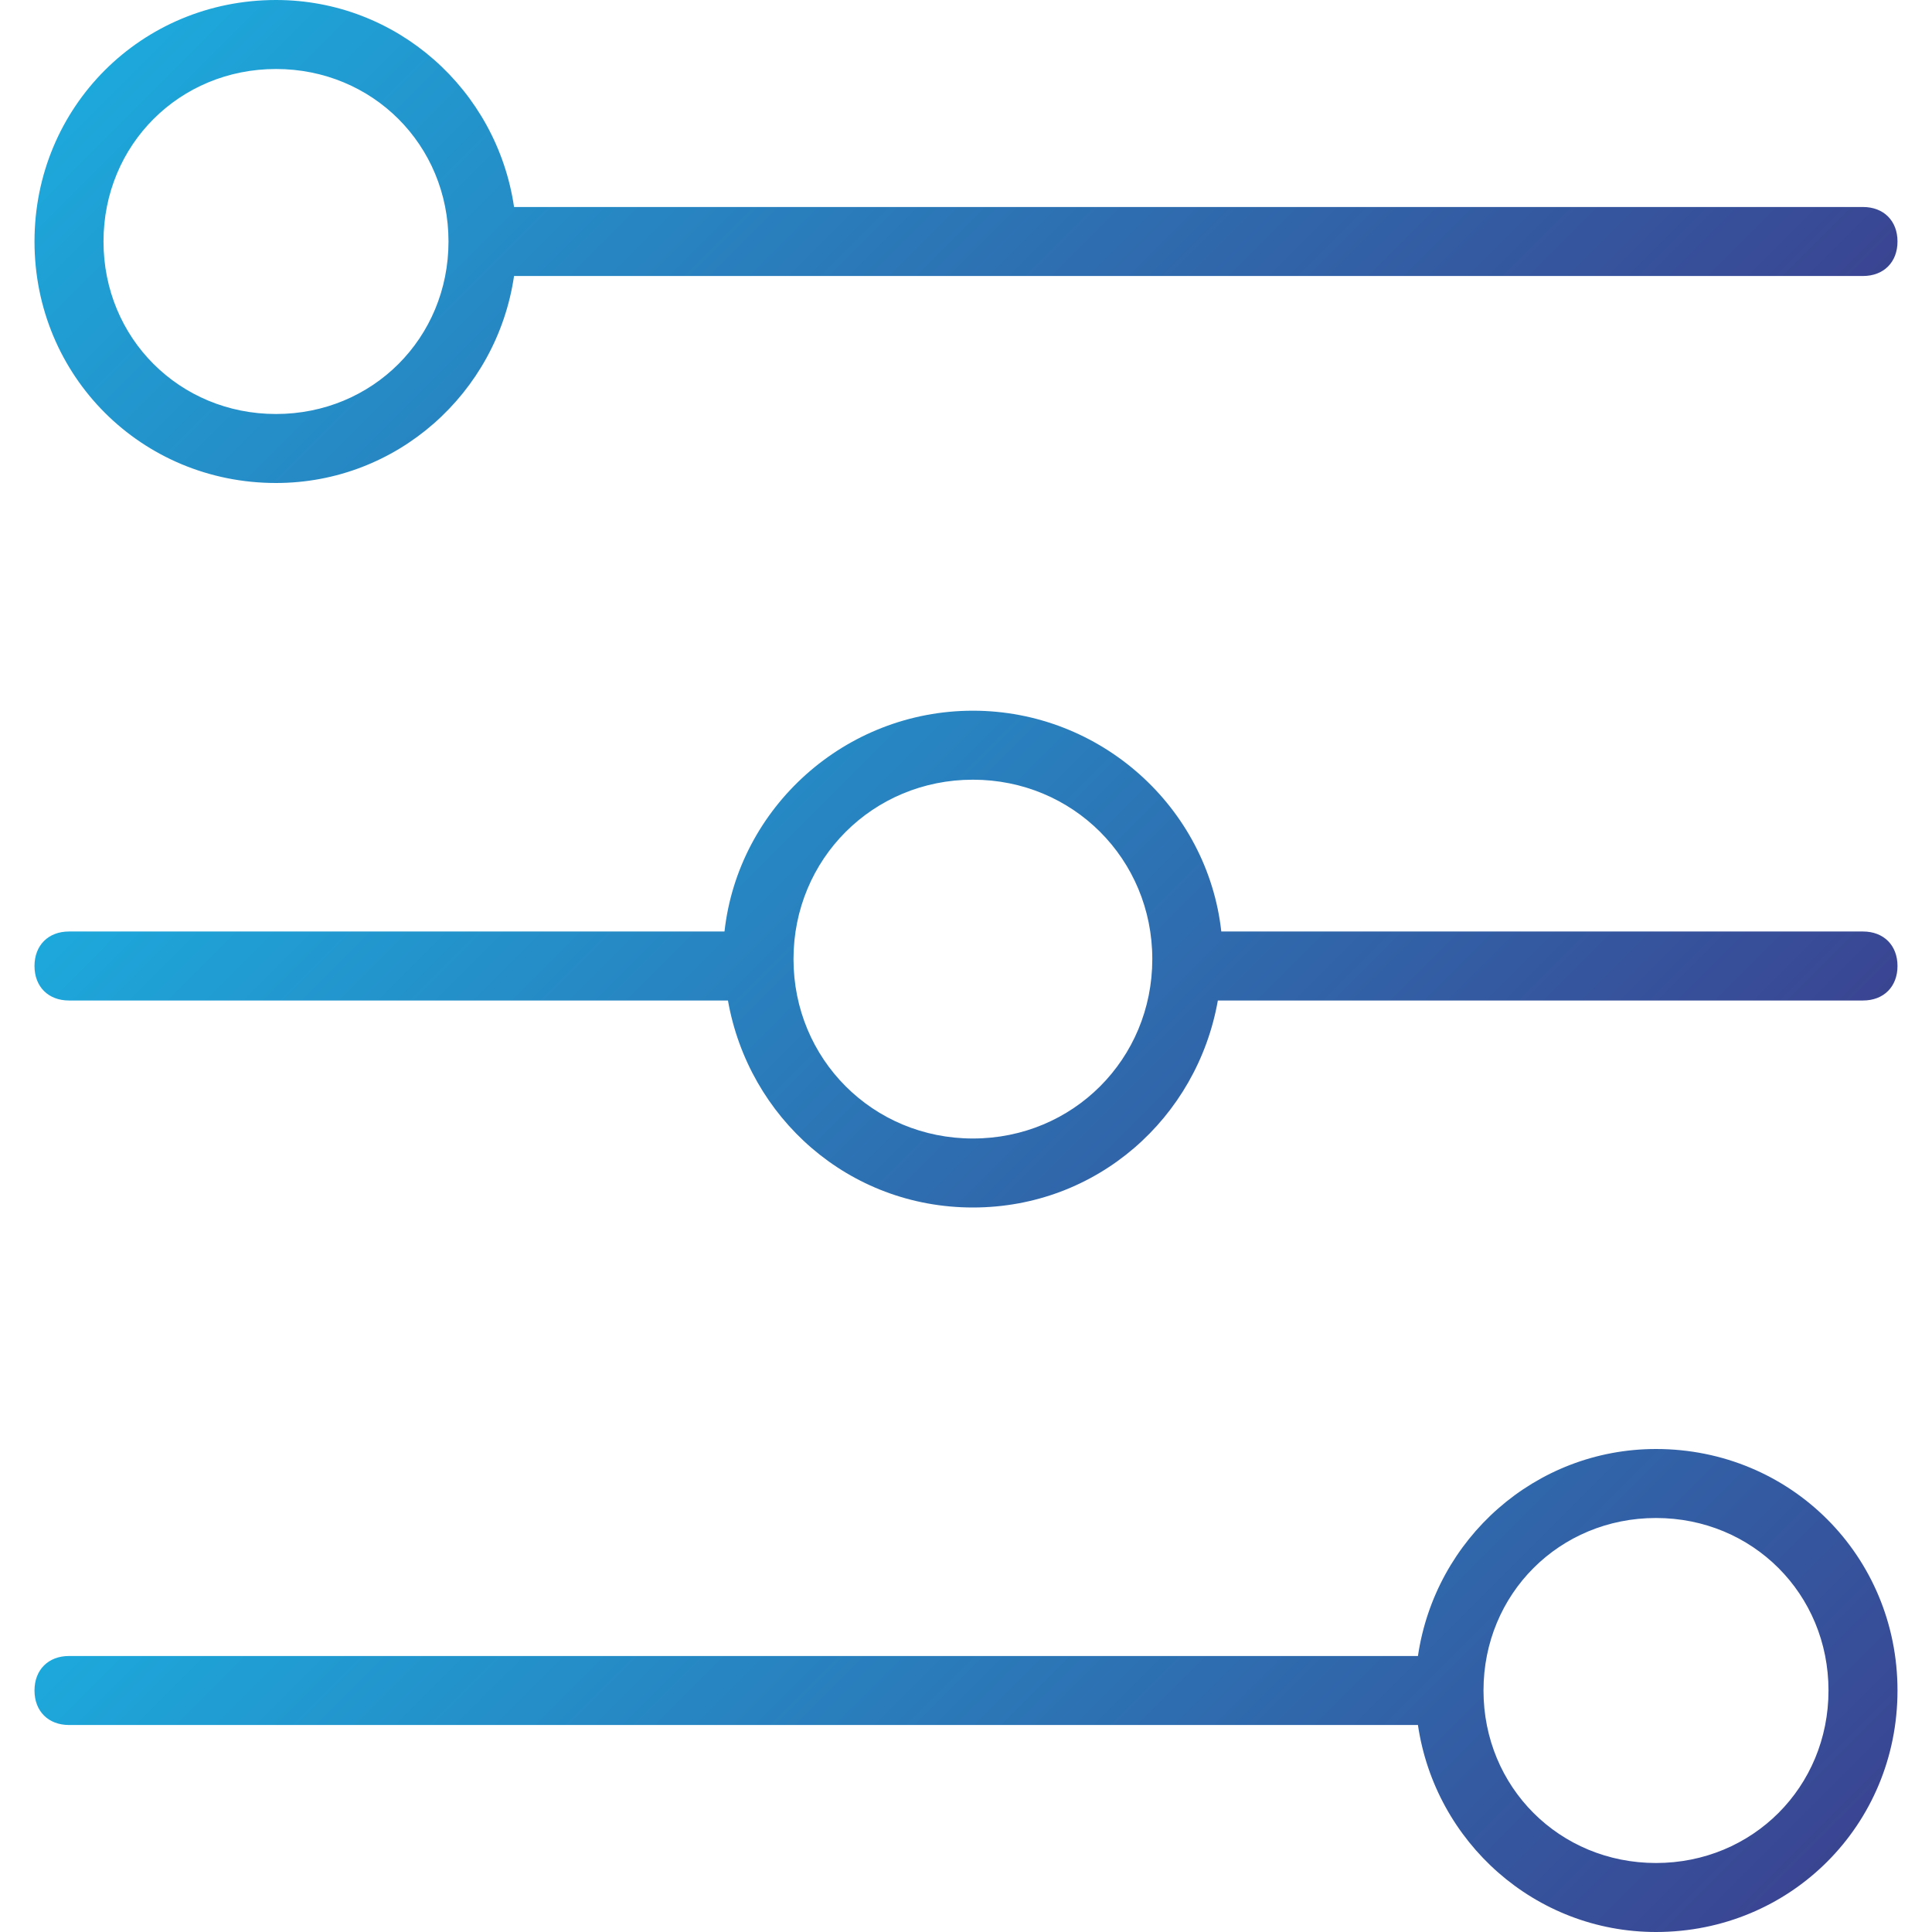
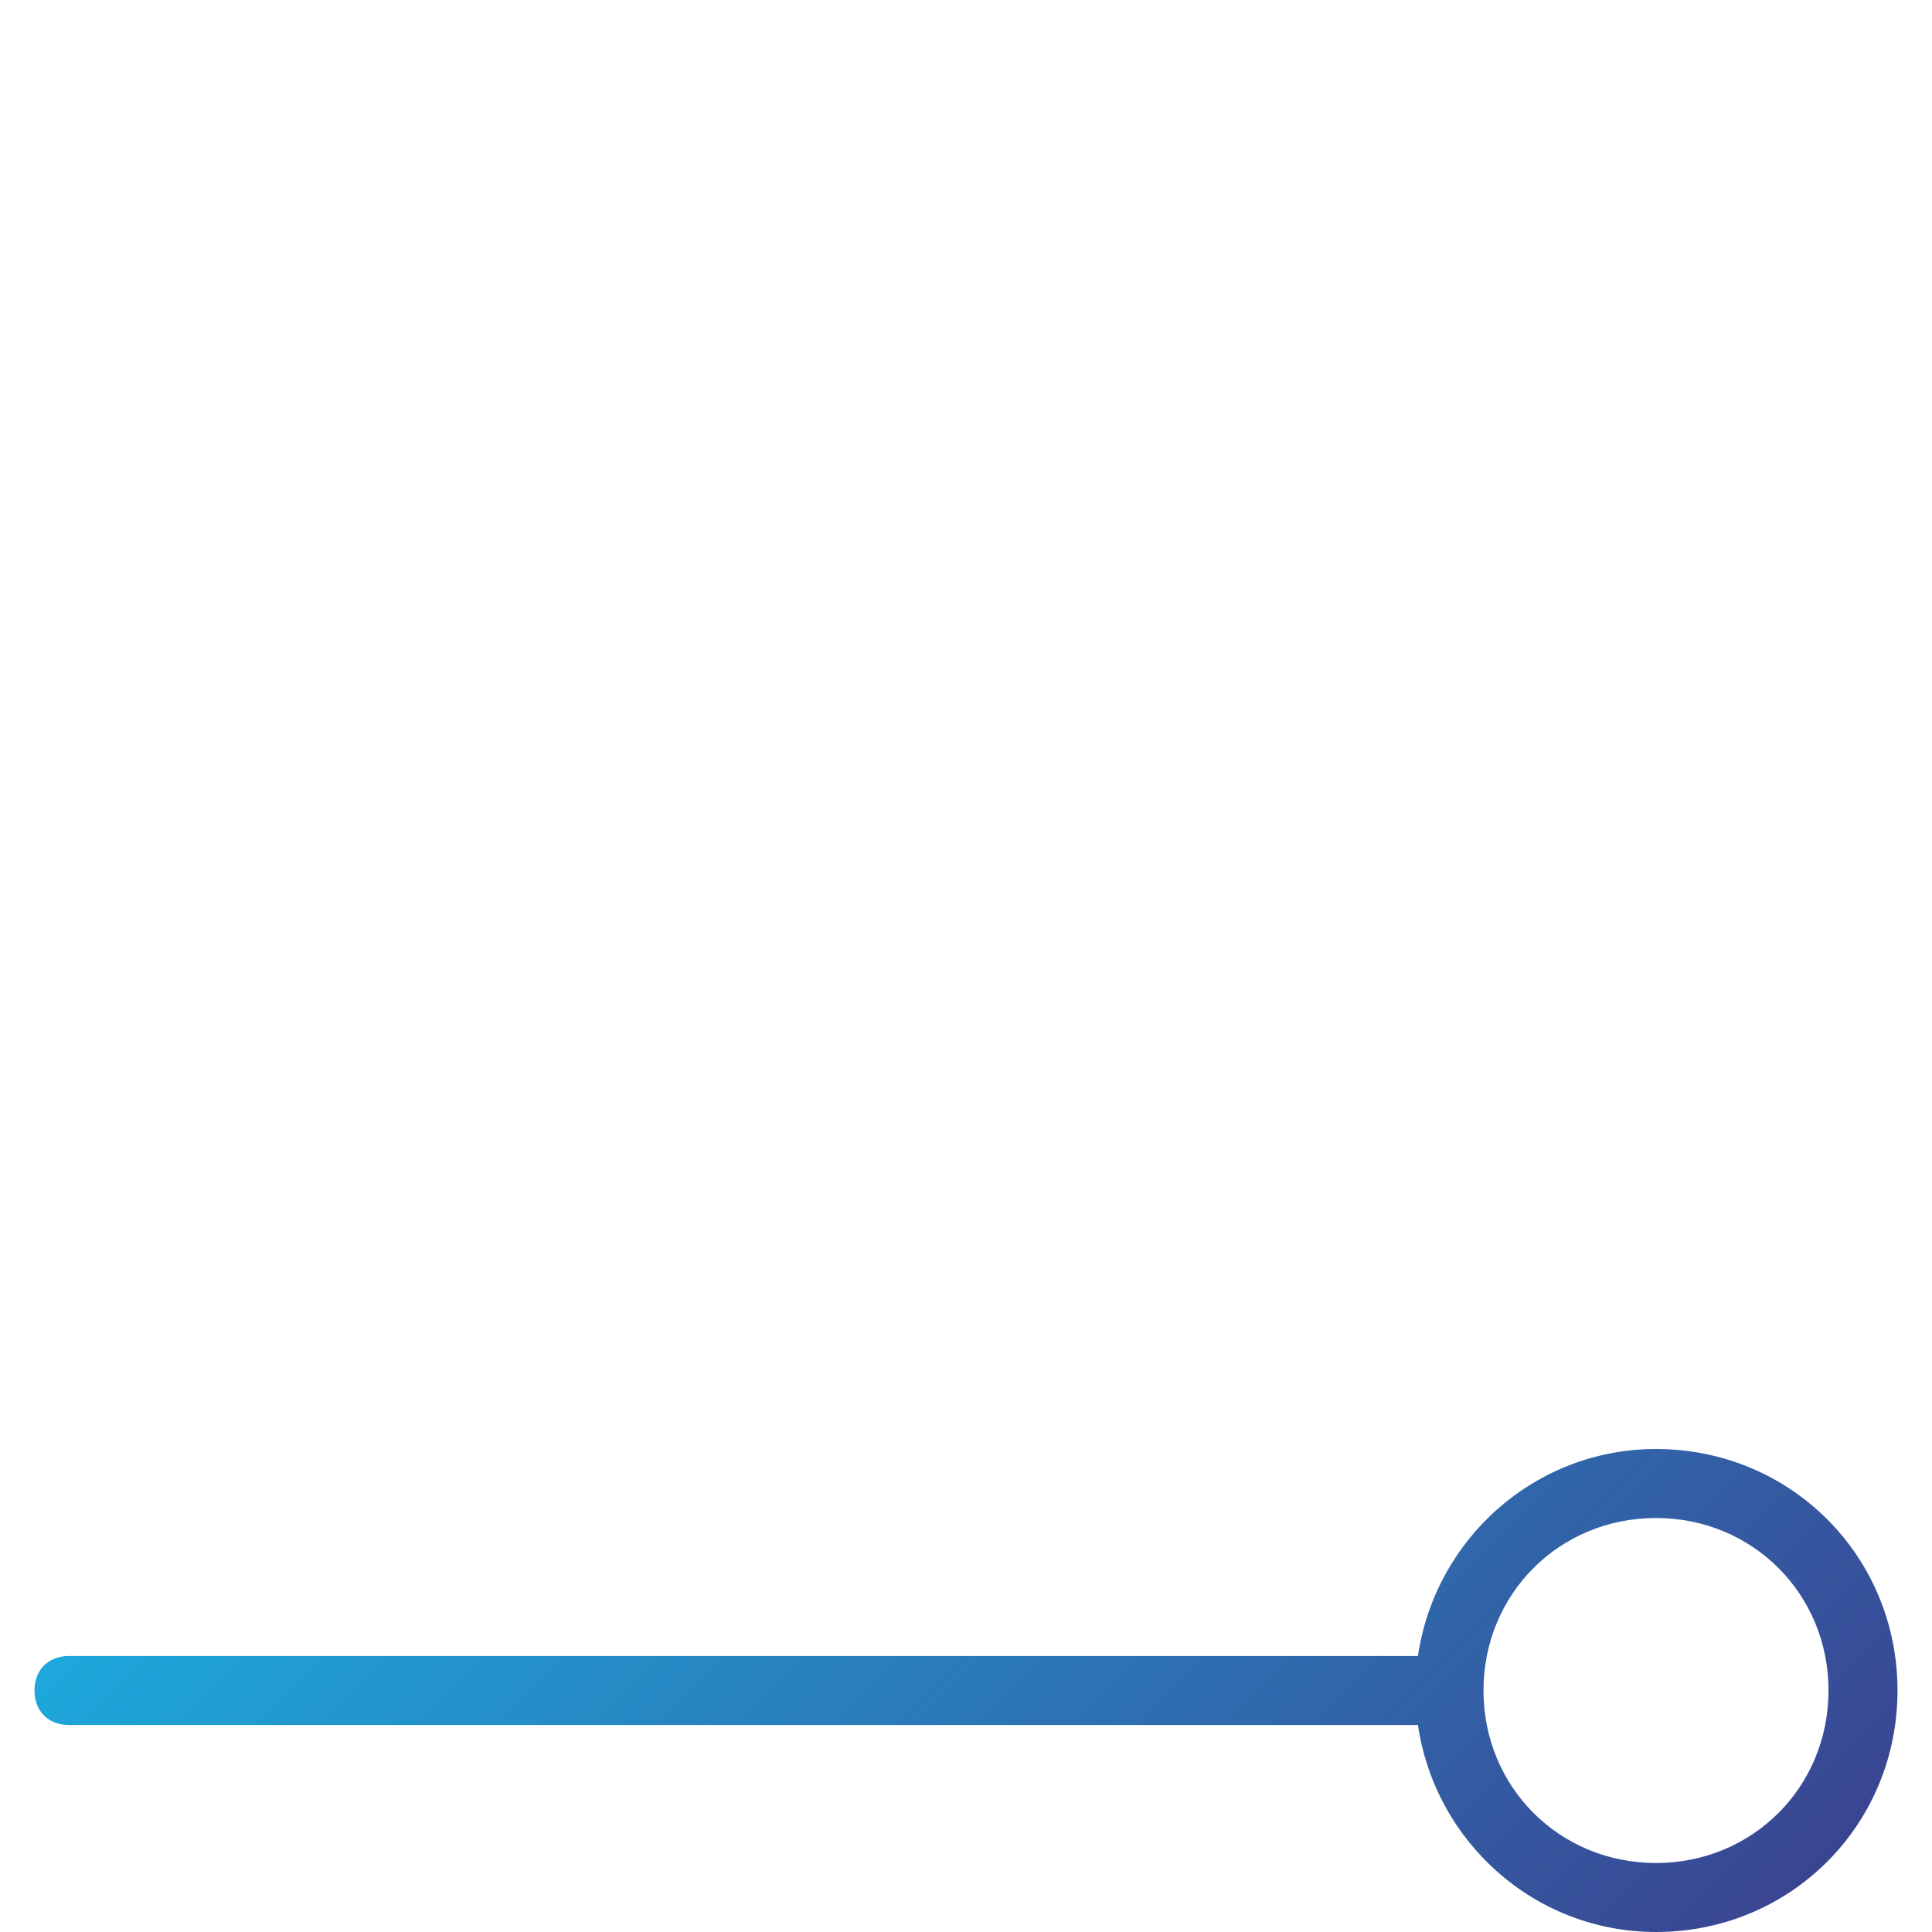
<svg xmlns="http://www.w3.org/2000/svg" version="1.1" id="Capa_1" x="0px" y="0px" viewBox="0 0 56 56" style="enable-background:new 0 0 56 56;" xml:space="preserve">
  <style type="text/css">
	.st0{fill:url(#SVGID_1_);}
	.st1{fill:url(#SVGID_2_);}
	.st2{fill:url(#SVGID_3_);}
</style>
  <g>
    <linearGradient id="SVGID_1_" gradientUnits="userSpaceOnUse" x1="12.433" y1="-7.327" x2="41.087" y2="21.327">
      <stop offset="0" style="stop-color:#1DA8DB" />
      <stop offset="1" style="stop-color:#3A4592" />
    </linearGradient>
-     <path class="st0" d="M8,14c3.5,0,6.4-2.6,6.9-6H54c0.6,0,1-0.4,1-1s-0.4-1-1-1H14.9C14.4,2.6,11.5,0,8,0C4.1,0,1,3.1,1,7   S4.1,14,8,14z M8,2c2.8,0,5,2.2,5,5s-2.2,5-5,5S3,9.8,3,7S5.2,2,8,2z" />
    <linearGradient id="SVGID_2_" gradientUnits="userSpaceOnUse" x1="14.913" y1="34.673" x2="43.567" y2="63.327">
      <stop offset="0" style="stop-color:#1DA8DB" />
      <stop offset="1" style="stop-color:#3A4592" />
    </linearGradient>
    <path class="st1" d="M48,42c-3.5,0-6.4,2.6-6.9,6H2c-0.6,0-1,0.4-1,1s0.4,1,1,1h39.1c0.5,3.4,3.4,6,6.9,6c3.9,0,7-3.1,7-7   S51.9,42,48,42z M48,54c-2.8,0-5-2.2-5-5s2.2-5,5-5s5,2.2,5,5S50.8,54,48,54z" />
    <linearGradient id="SVGID_3_" gradientUnits="userSpaceOnUse" x1="14.293" y1="14.293" x2="41.708" y2="41.707">
      <stop offset="0" style="stop-color:#1DA8DB" />
      <stop offset="1" style="stop-color:#3A4592" />
    </linearGradient>
-     <path class="st2" d="M54,27H35.4c-0.4-3.6-3.5-6.4-7.2-6.4S21.4,23.4,21,27H2c-0.6,0-1,0.4-1,1s0.4,1,1,1h19.1c0.6,3.4,3.5,6,7.1,6   s6.5-2.6,7.1-6H54c0.6,0,1-0.4,1-1S54.6,27,54,27z M28.2,33c-2.9,0-5.2-2.3-5.2-5.2s2.3-5.2,5.2-5.2s5.2,2.3,5.2,5.2   S31.1,33,28.2,33z" />
  </g>
</svg>